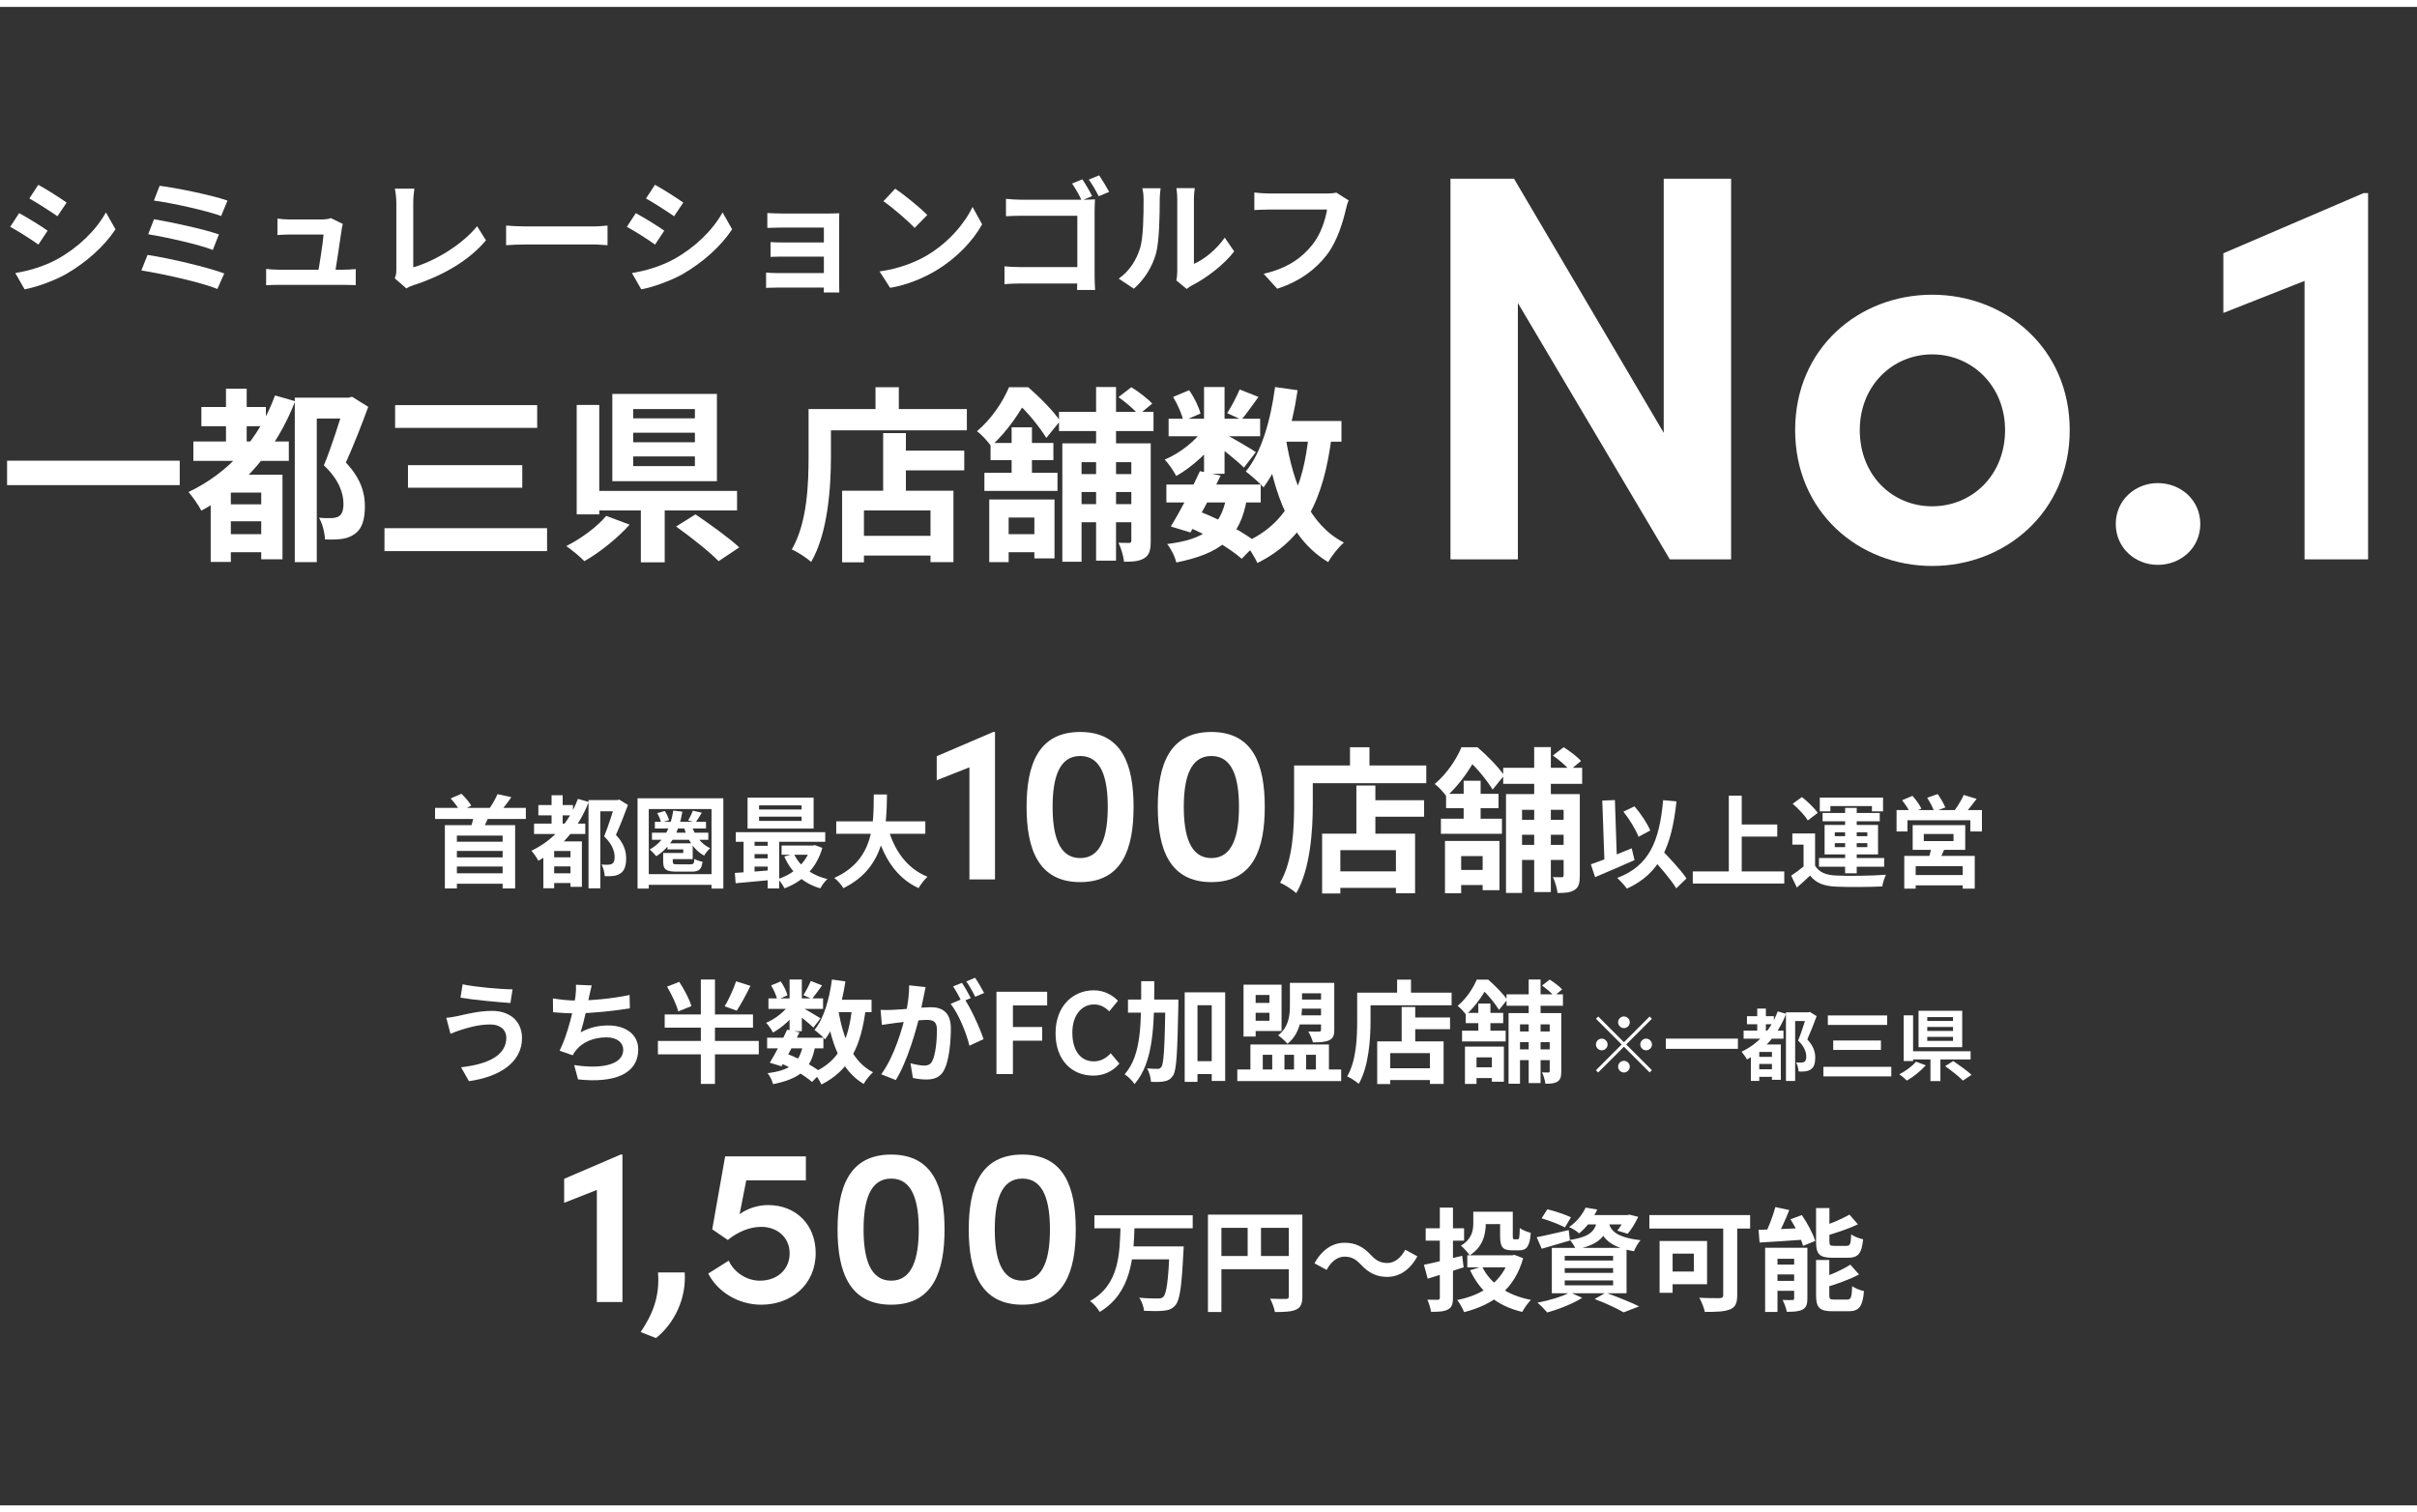
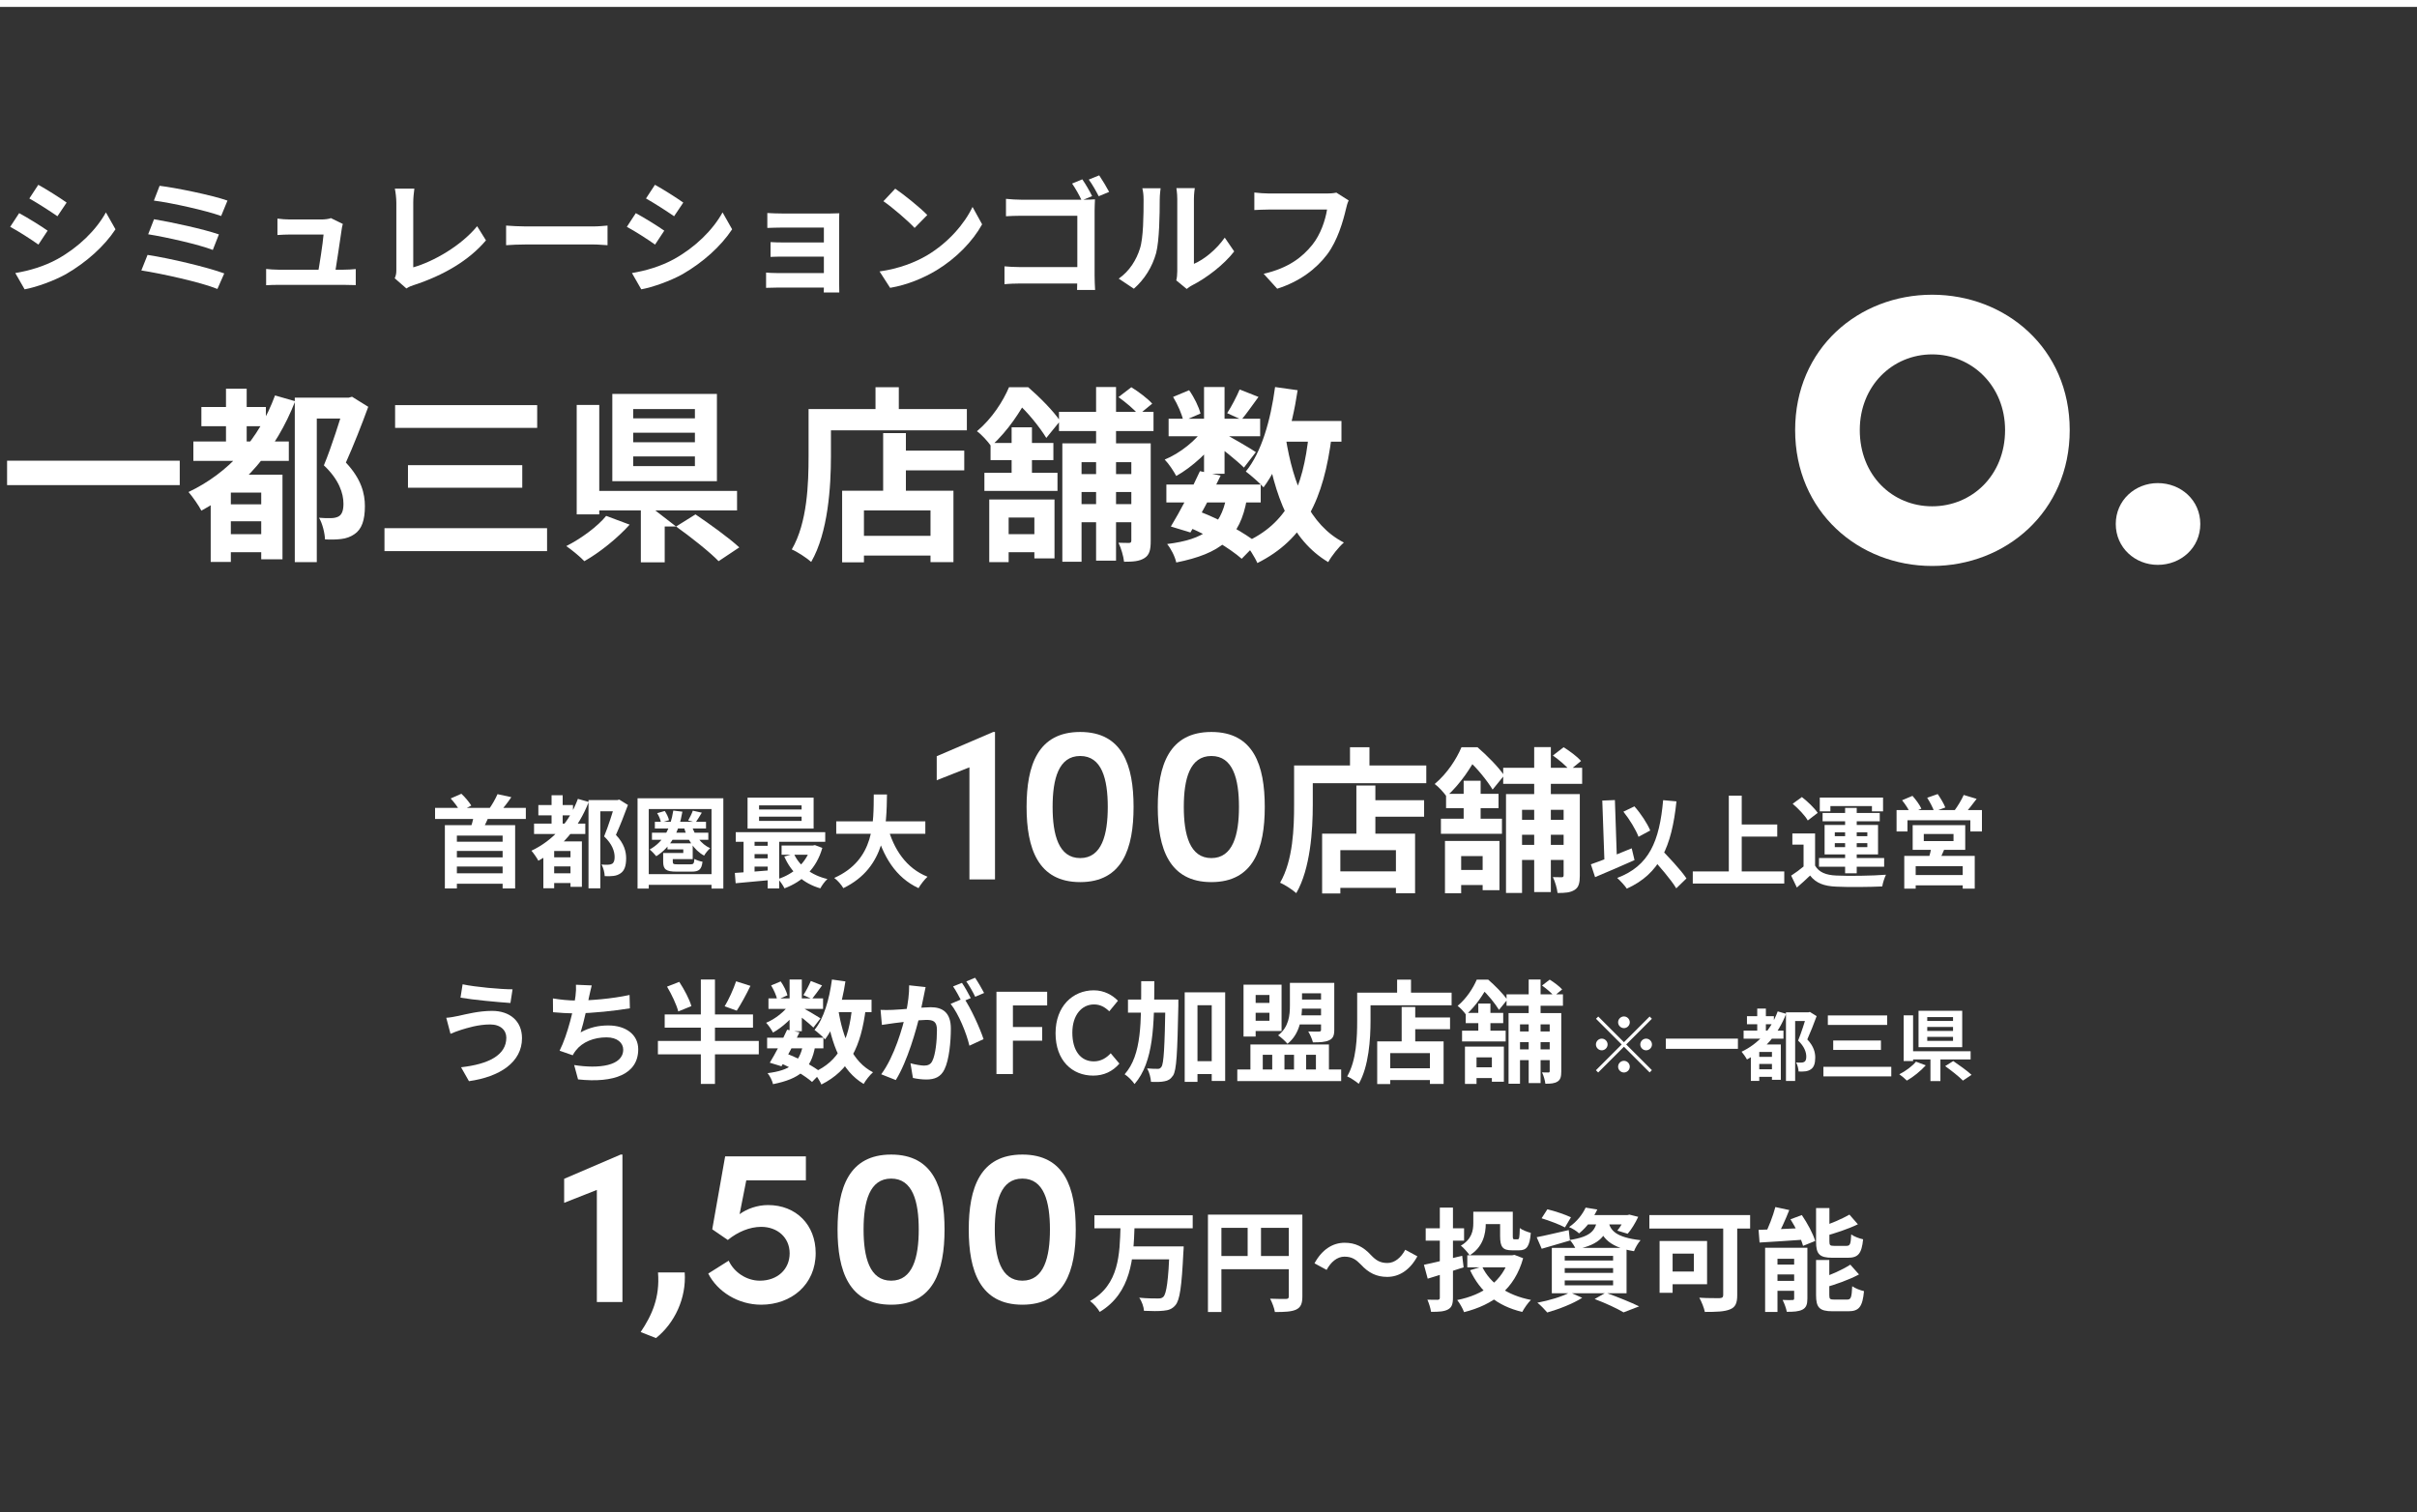
<svg xmlns="http://www.w3.org/2000/svg" width="350" height="219" viewBox="0 0 350 219" fill="none">
  <rect x="0" y="0" width="350" height="219" fill="#333333" stroke="none" />
  <path d="M168.9 70.171H182.562V72.763H168.9V70.171ZM169.224 60.64H182.481V63.178H169.224V60.64ZM173.76 68.227L176.757 68.875C175.434 71.656 173.679 74.95 172.383 77.11L169.548 76.246C170.817 74.167 172.599 70.792 173.76 68.227ZM177.594 71.98L180.564 72.223C179.592 77.893 176.757 80.161 170.331 81.457C170.142 80.566 169.548 79.432 169.008 78.784C174.381 78.109 176.73 76.408 177.594 71.98ZM179.511 56.401L182.238 57.481C181.347 58.696 180.483 59.938 179.781 60.775L177.702 59.83C178.323 58.885 179.079 57.427 179.511 56.401ZM174.354 56.05H177.324V68.605H174.354V56.05ZM169.872 57.481L172.194 56.509C172.923 57.535 173.598 58.912 173.841 59.884L171.357 60.964C171.168 60.019 170.547 58.588 169.872 57.481ZM174.435 61.909L176.541 63.178C175.191 65.311 172.599 67.66 170.331 68.929C169.953 68.227 169.251 67.147 168.657 66.553C170.844 65.662 173.274 63.745 174.435 61.909ZM177.054 62.692C178.026 63.151 181.104 64.96 181.86 65.473L180.132 67.714C179.133 66.715 176.73 64.798 175.542 63.961L177.054 62.692ZM184.344 60.964H194.253V63.961H184.344V60.964ZM184.641 56.05L187.908 56.509C187.071 62.098 185.451 67.282 182.967 70.576C182.454 69.982 181.131 68.821 180.402 68.281C182.67 65.527 183.993 60.883 184.641 56.05ZM189.528 62.8L192.849 63.097C191.688 72.331 188.907 78.109 182.076 81.538C181.752 80.755 180.807 79.27 180.213 78.568C186.369 75.868 188.718 70.792 189.528 62.8ZM186.18 63.367C187.26 70.198 189.636 76.03 194.604 78.568C193.848 79.216 192.822 80.512 192.336 81.403C186.909 78.163 184.56 71.899 183.237 63.826L186.18 63.367ZM171.924 76.273L173.652 74.059C176.838 75.274 180.213 77.164 182.049 78.622L179.808 80.917C178.08 79.405 174.948 77.515 171.924 76.273Z" fill="white" />
  <path d="M153.349 59.641H167.038V62.422H153.349V59.641ZM155.05 68.659H165.418V71.251H155.05V68.659ZM155.05 73.006H165.418V75.625H155.05V73.006ZM158.722 56.05H161.611V81.187H158.722V56.05ZM163.825 64.204H166.633V78.352C166.633 79.567 166.471 80.35 165.742 80.809C164.986 81.295 164.068 81.349 162.772 81.349C162.691 80.566 162.34 79.351 161.962 78.595C162.61 78.622 163.285 78.622 163.501 78.622C163.717 78.622 163.825 78.541 163.825 78.271V64.204ZM153.835 64.204H165.391V66.931H156.616V81.349H153.835V64.204ZM161.962 57.508L163.825 56.077C164.878 56.725 166.201 57.724 166.849 58.453L164.878 60.073C164.284 59.317 162.988 58.237 161.962 57.508ZM143.251 72.331H152.701V80.863H149.785V74.95H146.059V81.403H143.251V72.331ZM146.491 61.882H149.434V69.469H146.491V61.882ZM143.44 64.15H152.539V66.634H143.44V64.15ZM142.549 68.47H153.133V71.089H142.549V68.47ZM144.304 77.353H151.378V79.972H144.304V77.353ZM146.113 56.077H147.895V56.671H148.84V57.562C147.76 59.533 146.113 62.233 143.521 64.609C143.062 63.934 142.09 62.881 141.469 62.449C143.683 60.586 145.249 58.102 146.113 56.077ZM146.707 56.077H148.894C150.514 57.481 152.539 59.506 153.511 60.964L151.513 63.421C150.649 61.99 148.759 59.587 147.22 58.291H146.707V56.077Z" fill="white" />
  <path d="M129.426 65.257H139.632V68.119H129.426V65.257ZM123.648 77.596H136.338V80.458H123.648V77.596ZM127.887 62.719H131.181V72.736H127.887V62.719ZM121.947 71.062H138.066V81.403H134.745V73.924H125.106V81.43H121.947V71.062ZM126.78 56.077H130.155V60.991H126.78V56.077ZM118.68 59.236H140.01V62.314H118.68V59.236ZM117.087 59.236H120.327V66.067C120.327 70.441 119.922 77.137 117.465 81.376C116.871 80.836 115.44 79.891 114.657 79.567C116.925 75.679 117.087 69.982 117.087 66.067V59.236Z" fill="white" />
-   <path d="M91.692 62.665V64.042H100.629V62.665H91.692ZM91.692 66.094V67.498H100.629V66.094H91.692ZM91.692 59.236V60.586H100.629V59.236H91.692ZM88.668 57.049H103.815V69.685H88.668V57.049ZM97.902 76.246L100.71 74.491C102.708 75.841 105.57 77.893 107.055 79.27L104.058 81.268C102.762 79.918 99.981 77.731 97.902 76.246ZM92.799 72.304H96.255V81.43H92.799V72.304ZM85.401 71.089H106.731V73.924H85.401V71.089ZM83.511 58.642H86.778V74.491H83.511V58.642ZM87.777 74.707L91.179 75.976C89.397 77.947 86.859 79.999 84.618 81.268C83.943 80.566 82.755 79.594 81.999 79.081C84.159 78.001 86.589 76.192 87.777 74.707Z" fill="white" />
+   <path d="M91.692 62.665V64.042H100.629V62.665H91.692ZM91.692 66.094V67.498H100.629V66.094H91.692ZM91.692 59.236V60.586H100.629V59.236H91.692ZM88.668 57.049H103.815V69.685H88.668V57.049ZM97.902 76.246L100.71 74.491C102.708 75.841 105.57 77.893 107.055 79.27L104.058 81.268C102.762 79.918 99.981 77.731 97.902 76.246ZH96.255V81.43H92.799V72.304ZM85.401 71.089H106.731V73.924H85.401V71.089ZM83.511 58.642H86.778V74.491H83.511V58.642ZM87.777 74.707L91.179 75.976C89.397 77.947 86.859 79.999 84.618 81.268C83.943 80.566 82.755 79.594 81.999 79.081C84.159 78.001 86.589 76.192 87.777 74.707Z" fill="white" />
  <path d="M57.214 58.669H77.788V61.963H57.214V58.669ZM59.077 67.363H75.628V70.63H59.077V67.363ZM55.675 76.489H79.219V79.81H55.675V76.489Z" fill="white" />
  <path d="M29.161 58.939H38.503V61.72H29.161V58.939ZM32.401 77.353H39.178V79.972H32.401V77.353ZM32.401 73.033H39.259V75.49H32.401V73.033ZM28 63.934H41.824V66.742H28V63.934ZM32.725 56.293H35.722V65.797H32.725V56.293ZM39.826 57.265L42.742 58.102C39.988 65.176 35.263 70.657 29.161 73.951C28.81 73.249 27.865 71.899 27.298 71.251C33.103 68.497 37.477 63.637 39.826 57.265ZM33.427 68.74H39.124V71.332H33.427V81.376H30.511V70.603L32.266 68.74H33.427ZM37.828 68.74H40.906V80.998H37.828V68.74ZM42.688 57.589H50.626V60.613H45.874V81.403H42.688V57.589ZM49.87 57.589H50.491L50.977 57.454L53.326 58.912C52.381 61.504 51.166 64.582 50.086 66.985C52.354 69.388 52.84 71.521 52.84 73.303C52.84 75.328 52.381 76.651 51.328 77.353C50.788 77.731 50.14 77.974 49.411 78.055C48.763 78.136 47.899 78.163 47.062 78.109C47.035 77.245 46.711 75.841 46.198 74.977C46.9 75.031 47.44 75.058 47.926 75.031C48.331 75.031 48.736 74.95 49.033 74.788C49.546 74.491 49.735 73.87 49.735 72.952C49.735 71.467 49.114 69.469 46.9 67.39C48.007 64.744 49.276 60.64 49.87 58.696V57.589Z" fill="white" />
  <path d="M1.026 66.715H26.028V70.252H1.026V66.715Z" fill="white" />
  <path d="M195.3 29.03C195.12 29.372 194.994 29.894 194.904 30.272C194.49 32.036 193.698 34.826 192.186 36.842C190.566 38.984 188.172 40.784 184.95 41.81L182.988 39.65C186.57 38.822 188.586 37.256 190.044 35.438C191.25 33.926 191.916 31.892 192.168 30.344C191.07 30.344 185.13 30.344 183.78 30.344C182.952 30.344 182.106 30.398 181.638 30.416V27.878C182.178 27.95 183.186 28.022 183.78 28.022C185.13 28.022 191.106 28.022 192.114 28.022C192.456 28.022 193.032 28.004 193.518 27.896L195.3 29.03Z" fill="white" />
  <path d="M170.333 40.604C170.423 40.262 170.477 39.776 170.477 39.29C170.477 38.336 170.477 30.254 170.477 28.796C170.477 27.986 170.351 27.284 170.351 27.248H173.015C173.015 27.284 172.889 28.004 172.889 28.814C172.889 30.254 172.889 37.112 172.889 38.21C174.365 37.58 176.129 36.158 177.353 34.412L178.721 36.41C177.227 38.354 174.653 40.298 172.619 41.324C172.241 41.522 172.025 41.72 171.845 41.846L170.333 40.604ZM161.999 40.352C163.601 39.236 164.573 37.58 165.059 36.032C165.581 34.502 165.599 31.082 165.599 28.922C165.599 28.184 165.527 27.716 165.419 27.266H168.065C168.065 27.338 167.939 28.148 167.939 28.886C167.939 31.028 167.885 34.826 167.417 36.644C166.859 38.66 165.743 40.442 164.195 41.81L161.999 40.352Z" fill="white" />
  <path d="M156.725 25.97C157.193 26.636 157.823 27.734 158.147 28.4L156.635 29.03C156.293 28.256 155.717 27.266 155.249 26.582L156.725 25.97ZM159.173 25.394C159.623 26.06 160.271 27.14 160.613 27.788L159.101 28.418C158.723 27.68 158.165 26.672 157.661 26.006L159.173 25.394ZM145.673 28.796C146.357 28.868 147.293 28.922 147.905 28.922H156.977C157.499 28.922 158.255 28.886 158.561 28.868C158.543 29.3 158.507 30.002 158.507 30.542V39.866C158.507 40.478 158.543 41.432 158.579 41.99H155.969C155.987 41.45 156.005 40.802 156.005 40.136V31.244H147.923C147.149 31.244 146.195 31.28 145.673 31.316V28.796ZM145.457 38.57C146.069 38.624 146.897 38.678 147.707 38.678H157.427V41.054H147.779C147.077 41.054 146.051 41.09 145.457 41.162V38.57Z" fill="white" />
  <path d="M129.635 27.32C130.877 28.166 133.217 30.038 134.279 31.136L132.443 33.008C131.507 32 129.239 30.038 127.925 29.138L129.635 27.32ZM127.367 39.308C130.193 38.912 132.515 37.994 134.261 36.968C137.339 35.132 139.679 32.396 140.831 29.966L142.217 32.486C140.867 34.934 138.473 37.418 135.575 39.164C133.739 40.262 131.417 41.252 128.897 41.684L127.367 39.308Z" fill="white" />
  <path d="M111.114 30.848C111.582 30.884 112.68 30.92 113.346 30.92C114.822 30.92 118.674 30.92 120.168 30.92C120.582 30.92 121.248 30.902 121.536 30.884C121.518 31.136 121.518 31.73 121.518 32.108C121.518 32.828 121.518 39.704 121.518 41.126C121.518 41.414 121.536 42.044 121.536 42.35H119.286C119.304 42.062 119.304 41.378 119.304 41.018C119.304 39.182 119.304 33.548 119.304 32.954C118.602 32.954 114.804 32.954 113.346 32.954C112.68 32.954 111.564 32.99 111.114 33.008V30.848ZM111.582 35.06C112.05 35.096 112.878 35.114 113.562 35.114C114.444 35.114 119.862 35.114 120.348 35.114V37.166C119.844 37.166 114.444 37.166 113.562 37.166C112.878 37.166 112.014 37.166 111.582 37.202V35.06ZM110.934 39.47C111.222 39.506 111.834 39.542 112.482 39.542C113.598 39.542 119.592 39.542 120.366 39.542V41.648C119.376 41.648 113.598 41.648 112.482 41.648C111.96 41.648 111.222 41.684 110.934 41.684V39.47Z" fill="white" />
  <path d="M94.841 26.762C96.029 27.41 98.009 28.67 98.945 29.336L97.613 31.316C96.605 30.614 94.733 29.408 93.545 28.742L94.841 26.762ZM91.511 39.542C93.527 39.2 95.669 38.588 97.631 37.508C100.691 35.798 103.211 33.332 104.633 30.758L106.019 33.206C104.363 35.708 101.807 37.976 98.873 39.686C97.037 40.712 94.445 41.612 92.861 41.9L91.511 39.542ZM92.069 30.866C93.275 31.514 95.255 32.738 96.191 33.404L94.859 35.42C93.851 34.7 91.979 33.494 90.773 32.846L92.069 30.866Z" fill="white" />
  <path d="M73.287 32.666C73.953 32.72 75.249 32.792 76.185 32.792C78.309 32.792 84.249 32.792 85.851 32.792C86.697 32.792 87.489 32.702 87.975 32.666V35.51C87.543 35.492 86.625 35.402 85.869 35.402C84.231 35.402 78.309 35.402 76.185 35.402C75.177 35.402 73.971 35.456 73.287 35.51V32.666Z" fill="white" />
  <path d="M57.159 40.298C57.357 39.848 57.393 39.542 57.393 39.128C57.393 37.76 57.393 31.37 57.393 29.354C57.393 28.688 57.285 27.824 57.177 27.32H60.003C59.913 28.004 59.841 28.67 59.841 29.354C59.841 31.352 59.841 37.346 59.841 38.714C62.775 37.886 66.789 35.582 69.093 32.756L70.371 34.808C67.905 37.742 64.161 39.902 59.913 41.288C59.679 41.36 59.283 41.486 58.851 41.774L57.159 40.298Z" fill="white" />
  <path d="M49.644 32.432C49.572 32.666 49.5 32.99 49.482 33.188C49.302 34.448 48.69 38.534 48.474 39.83H45.99C46.224 38.642 46.764 35.168 46.854 33.962C45.99 33.962 42.498 33.962 41.976 33.962C41.418 33.962 40.698 33.998 40.176 34.034V31.658C40.662 31.73 41.49 31.784 41.958 31.784C42.876 31.784 45.72 31.784 46.584 31.784C46.944 31.784 47.682 31.712 47.916 31.586L49.644 32.432ZM38.538 38.948C39.006 39.002 39.69 39.056 40.302 39.056C41.382 39.056 48.87 39.056 49.752 39.056C50.202 39.056 51.048 39.02 51.516 38.966V41.288C51.138 41.27 50.256 41.252 49.788 41.252C48.852 41.252 41.22 41.252 40.302 41.252C39.672 41.252 39.204 41.27 38.538 41.306V38.948Z" fill="white" />
  <path d="M23.113 26.906C25.489 27.194 30.673 28.256 32.941 29.048L32.023 31.28C29.917 30.506 24.823 29.372 22.285 29.048L23.113 26.906ZM22.303 31.748C24.877 32.18 29.449 33.17 31.699 33.944L30.817 36.194C28.765 35.402 24.139 34.358 21.457 33.926L22.303 31.748ZM21.367 36.914C24.463 37.382 29.989 38.678 32.473 39.596L31.483 41.846C29.053 40.856 23.347 39.614 20.467 39.164L21.367 36.914Z" fill="white" />
  <path d="M5.545 26.762C6.733 27.41 8.713 28.67 9.649 29.336L8.317 31.316C7.309 30.614 5.437 29.408 4.249 28.742L5.545 26.762ZM2.215 39.542C4.231 39.2 6.373 38.588 8.335 37.508C11.395 35.798 13.915 33.332 15.337 30.758L16.723 33.206C15.067 35.708 12.511 37.976 9.577 39.686C7.741 40.712 5.149 41.612 3.565 41.9L2.215 39.542ZM2.773 30.866C3.979 31.514 5.959 32.738 6.895 33.404L5.563 35.42C4.555 34.7 2.683 33.494 1.477 32.846L2.773 30.866Z" fill="white" />
-   <path d="M321.957 36.68L342.277 27.96H342.917V81H333.717V40.68L321.957 45.32V36.68Z" fill="white" />
  <path d="M312.459 81.8C309.179 81.8 306.379 79.32 306.379 75.88C306.379 72.44 309.179 69.96 312.459 69.96C315.819 69.96 318.619 72.44 318.619 75.88C318.619 79.32 315.819 81.8 312.459 81.8Z" fill="white" />
  <path d="M279.79 81.96C269.15 81.96 259.95 74.12 259.95 62.28C259.95 50.44 269.15 42.68 279.79 42.68C290.43 42.68 299.71 50.44 299.71 62.28C299.71 74.12 290.43 81.96 279.79 81.96ZM279.79 73.32C285.55 73.32 290.35 68.84 290.35 62.28C290.35 55.88 285.55 51.32 279.79 51.32C274.03 51.32 269.31 55.88 269.31 62.28C269.31 68.84 274.03 73.32 279.79 73.32Z" fill="white" />
-   <path d="M240.92 62.68V25.88H250.68V81H241.8L219.8 43.88V81H210.04V25.88H219.24L240.92 62.68Z" fill="white" />
  <path d="M257.086 174.799L259.099 175.234C258.519 176.716 257.795 178.294 257.183 179.325L255.508 178.89C256.088 177.795 256.748 176.088 257.086 174.799ZM254.654 178.101C256.394 178.052 259.003 177.94 261.499 177.827L261.483 179.502C259.115 179.679 256.635 179.824 254.799 179.937L254.654 178.101ZM255.604 180.694H260.726V182.288H257.392V189.986H255.604V180.694ZM259.808 180.694H261.724V188.054C261.724 188.875 261.563 189.358 261.016 189.648C260.452 189.938 259.727 189.97 258.745 189.97C258.648 189.455 258.375 188.714 258.133 188.247C258.697 188.279 259.341 188.279 259.55 188.263C259.743 188.263 259.808 188.215 259.808 188.005V180.694ZM256.426 183.126H260.887V184.559H256.426V183.126ZM256.426 185.493H260.887V186.926H256.426V185.493ZM262.98 174.944H264.913V179.776C264.913 180.339 265.01 180.42 265.622 180.42C265.879 180.42 267.039 180.42 267.377 180.42C267.909 180.42 268.005 180.178 268.07 178.761C268.472 179.067 269.261 179.357 269.793 179.47C269.583 181.563 269.068 182.143 267.57 182.143C267.168 182.143 265.718 182.143 265.348 182.143C263.448 182.143 262.98 181.596 262.98 179.808V174.944ZM267.812 175.894L269.036 177.296C267.603 177.988 265.734 178.6 264.14 179.035C264.06 178.648 263.802 178.069 263.592 177.698C265.09 177.231 266.749 176.506 267.812 175.894ZM262.98 182.465H264.897V187.538C264.897 188.134 265.01 188.199 265.638 188.199C265.912 188.199 267.119 188.199 267.474 188.199C268.037 188.199 268.134 187.909 268.215 186.266C268.617 186.556 269.39 186.862 269.922 186.975C269.712 189.245 269.197 189.89 267.651 189.89C267.248 189.89 265.751 189.89 265.364 189.89C263.464 189.89 262.98 189.342 262.98 187.554V182.465ZM267.941 183.142L269.197 184.559C267.731 185.348 265.783 186.024 264.124 186.491C264.027 186.121 263.754 185.509 263.56 185.139C265.122 184.639 266.846 183.85 267.941 183.142ZM259.276 176.571L260.919 175.959C261.708 177.118 262.546 178.648 262.852 179.711L261.096 180.42C260.822 179.389 260.049 177.779 259.276 176.571Z" fill="white" />
  <path d="M249.533 176.49H251.563V187.571C251.563 188.73 251.289 189.31 250.516 189.616C249.711 189.954 248.535 189.986 246.876 189.986C246.763 189.407 246.377 188.456 246.071 187.925C247.23 188.005 248.632 187.989 249.018 187.989C249.405 187.973 249.533 187.86 249.533 187.522V176.49ZM240.321 179.711H242.206V187.216H240.321V179.711ZM241.127 179.711H247.198V185.976H241.127V184.14H245.282V181.547H241.127V179.711ZM238.84 175.959H253.431V177.908H238.84V175.959Z" fill="white" />
  <path d="M223.234 176.426L224.071 175.122C225.15 175.379 226.68 175.895 227.486 176.281L226.616 177.747C225.875 177.344 224.345 176.764 223.234 176.426ZM222.525 179.164C223.717 178.939 225.456 178.52 227.164 178.133L227.341 179.647C225.94 180.066 224.458 180.501 223.25 180.839L222.525 179.164ZM229.66 175.959H235.844V177.312H228.581L229.66 175.959ZM235.393 175.959H235.667L235.957 175.895L237.229 176.217C236.81 177.103 236.231 178.069 235.699 178.665L234.201 178.214C234.636 177.698 235.119 176.861 235.393 176.169V175.959ZM231.303 176.523H233.042C232.72 178.826 231.818 180.211 228.21 180.936C228.049 180.549 227.647 179.905 227.325 179.567C230.433 179.083 231.061 178.149 231.303 176.523ZM232.929 176.942C233.203 178.133 233.912 179.18 237.567 179.599C237.213 179.985 236.794 180.71 236.617 181.193C232.591 180.549 231.802 178.794 231.383 177.086L232.929 176.942ZM229.612 174.88L231.303 175.154C230.674 176.442 229.885 177.618 228.661 178.616C228.323 178.278 227.663 177.876 227.212 177.698C228.388 176.893 229.177 175.814 229.612 174.88ZM226.584 183.641V184.334H233.589V183.641H226.584ZM226.584 185.429V186.137H233.589V185.429H226.584ZM226.584 181.87V182.546H233.589V181.87H226.584ZM224.716 180.71H235.538V187.281H224.716V180.71ZM230.916 188.118L232.526 187.2C234.218 187.812 236.215 188.618 237.358 189.181L235.103 190.051C234.201 189.503 232.543 188.73 230.916 188.118ZM227.341 187.152L229.112 187.941C227.792 188.795 225.698 189.6 224.055 190.067C223.717 189.68 223.057 188.972 222.622 188.65C224.329 188.328 226.246 187.764 227.341 187.152Z" fill="white" />
  <path d="M213.346 175.476H215.15V177.167C215.15 178.729 214.731 180.613 212.814 181.789C212.589 181.419 211.896 180.646 211.542 180.388C213.136 179.454 213.346 178.198 213.346 177.119V175.476ZM214.248 175.476H218.145V177.264H214.248V175.476ZM217.227 175.476H219.063V178.987C219.063 179.422 219.111 179.47 219.305 179.47C219.385 179.47 219.675 179.47 219.772 179.47C219.997 179.47 220.045 179.245 220.078 177.843C220.432 178.133 221.189 178.407 221.672 178.536C221.511 180.517 221.076 181.064 219.981 181.064C219.691 181.064 219.208 181.064 218.95 181.064C217.614 181.064 217.227 180.597 217.227 179.003V175.476ZM212.476 181.789H219.176V183.528H212.476V181.789ZM218.58 181.789H218.95L219.305 181.725L220.561 182.208C219.321 186.701 216.196 188.956 212.009 190.019C211.816 189.503 211.365 188.682 211.011 188.263C214.779 187.522 217.63 185.509 218.58 182.079V181.789ZM214.618 183.416C215.794 185.864 218.242 187.571 221.688 188.247C221.269 188.65 220.706 189.471 220.432 189.986C216.76 189.117 214.344 187.055 212.879 183.947L214.618 183.416ZM206.195 183.158C207.564 182.884 209.69 182.353 211.735 181.854L211.945 183.528C210.141 184.108 208.257 184.72 206.743 185.171L206.195 183.158ZM206.453 177.876H212.009V179.663H206.453V177.876ZM208.498 174.88H210.399V187.925C210.399 188.859 210.222 189.342 209.674 189.632C209.143 189.922 208.369 189.986 207.226 189.97C207.162 189.487 206.92 188.698 206.695 188.215C207.307 188.231 207.983 188.231 208.192 188.231C208.402 188.215 208.498 188.151 208.498 187.925V174.88Z" fill="white" />
  <path d="M197.064 183.126C196.372 182.417 195.792 181.982 194.681 181.982C193.634 181.982 192.716 182.755 192.104 183.899L190.349 182.949C191.428 180.952 192.99 179.969 194.713 179.969C196.259 179.969 197.419 180.549 198.53 181.757C199.222 182.482 199.818 182.9 200.913 182.9C201.96 182.9 202.878 182.127 203.49 180.984L205.246 181.934C204.167 183.931 202.604 184.913 200.881 184.913C199.335 184.913 198.176 184.334 197.064 183.126Z" fill="white" />
  <path d="M174.92 175.895H187.562V177.811H176.869V190.002H174.92V175.895ZM186.628 175.895H188.593V187.732C188.593 188.778 188.367 189.326 187.691 189.648C187.031 189.954 186.064 190.002 184.615 190.002C184.535 189.455 184.196 188.569 183.923 188.07C184.857 188.118 185.903 188.102 186.226 188.102C186.532 188.102 186.628 188.005 186.628 187.715V175.895ZM175.983 181.886H187.578V183.802H175.983V181.886ZM180.669 176.941H182.602V182.836H180.669V176.941Z" fill="white" />
  <path d="M158.477 175.991H172.713V177.875H158.477V175.991ZM163.63 180.501H170.072V182.369H163.63V180.501ZM169.38 180.501H171.409C171.409 180.501 171.393 181.113 171.361 181.354C171.119 186.331 170.845 188.295 170.201 189.02C169.734 189.568 169.219 189.745 168.494 189.809C167.834 189.89 166.722 189.874 165.659 189.825C165.627 189.278 165.353 188.456 164.967 187.925C166.094 188.038 167.206 188.038 167.673 188.038C168.027 188.038 168.236 188.005 168.446 187.812C168.929 187.377 169.186 185.348 169.38 180.823V180.501ZM162.261 177.586H164.291C164.146 182.159 163.84 187.216 159.25 189.986C158.944 189.455 158.364 188.795 157.849 188.408C162.1 186.041 162.133 181.563 162.261 177.586Z" fill="white" />
  <path d="M148.046 188.94C141.926 188.94 140.283 184.044 140.283 178.053C140.283 172.029 141.926 167.198 148.046 167.198C154.166 167.198 155.776 172.029 155.776 178.053C155.776 184.044 154.166 188.94 148.046 188.94ZM148.046 185.461C151.17 185.461 152.04 182.079 152.04 178.053C152.04 173.994 151.17 170.677 148.046 170.677C144.921 170.677 144.052 173.994 144.052 178.053C144.052 182.079 144.921 185.461 148.046 185.461Z" fill="white" />
  <path d="M129.047 188.94C122.927 188.94 121.284 184.044 121.284 178.053C121.284 172.029 122.927 167.198 129.047 167.198C135.167 167.198 136.777 172.029 136.777 178.053C136.777 184.044 135.167 188.94 129.047 188.94ZM129.047 185.461C132.171 185.461 133.041 182.079 133.041 178.053C133.041 173.994 132.171 170.677 129.047 170.677C125.922 170.677 125.053 173.994 125.053 178.053C125.053 182.079 125.922 185.461 129.047 185.461Z" fill="white" />
  <path d="M111.223 174.51C115.281 174.51 118.116 177.376 118.116 181.467C118.116 186.041 114.573 188.94 110.224 188.94C106.875 188.94 103.879 187.039 102.559 184.43L105.522 182.562C106.263 184.205 108.066 185.461 110.031 185.461C112.576 185.461 114.347 183.818 114.347 181.499C114.347 179.212 112.576 177.666 110.224 177.666C108.55 177.666 106.81 178.407 105.393 179.567L103.138 178.021L105.007 167.456H116.699V170.934H108.066L107.1 175.83C108.163 175.057 109.645 174.51 111.223 174.51Z" fill="white" />
  <path d="M94.995 193.771L92.772 192.901C94.415 190.453 95.575 187.877 95.285 184.269H99.15C99.408 187.973 97.701 191.613 94.995 193.771Z" fill="white" />
  <path d="M81.694 170.709L89.876 167.198H90.133V188.553H86.429V172.319L81.694 174.187V170.709Z" fill="white" />
  <path d="M279.081 148.718V149.293H282.813V148.718H279.081ZM279.081 150.15V150.736H282.813V150.15H279.081ZM279.081 147.286V147.85H282.813V147.286H279.081ZM277.819 146.373H284.143V151.649H277.819V146.373ZM281.674 154.389L282.847 153.656C283.681 154.22 284.876 155.076 285.496 155.651L284.245 156.486C283.703 155.922 282.542 155.009 281.674 154.389ZM279.544 152.743H280.987V156.553H279.544V152.743ZM276.455 152.235H285.361V153.419H276.455V152.235ZM275.665 147.038H277.03V153.656H275.665V147.038ZM277.447 153.746L278.867 154.276C278.123 155.099 277.063 155.956 276.128 156.486C275.846 156.192 275.35 155.787 275.034 155.572C275.936 155.121 276.951 154.366 277.447 153.746Z" fill="white" />
  <path d="M264.686 147.05H273.276V148.425H264.686V147.05ZM265.463 150.68H272.374V152.044H265.463V150.68ZM264.043 154.49H273.873V155.877H264.043V154.49Z" fill="white" />
  <path d="M252.973 147.162H256.874V148.324H252.973V147.162ZM254.326 154.851H257.156V155.944H254.326V154.851ZM254.326 153.047H257.189V154.073H254.326V153.047ZM252.488 149.248H258.26V150.42H252.488V149.248ZM254.461 146.058H255.713V150.026H254.461V146.058ZM257.426 146.463L258.644 146.813C257.494 149.767 255.521 152.055 252.973 153.43C252.827 153.137 252.432 152.574 252.195 152.303C254.619 151.153 256.445 149.124 257.426 146.463ZM254.754 151.255H257.133V152.337H254.754V156.531H253.537V152.033L254.27 151.255H254.754ZM256.592 151.255H257.877V156.373H256.592V151.255ZM258.621 146.599H261.936V147.861H259.951V156.542H258.621V146.599ZM261.62 146.599H261.879L262.082 146.542L263.063 147.151C262.668 148.233 262.161 149.519 261.71 150.522C262.657 151.525 262.86 152.416 262.86 153.16C262.86 154.005 262.668 154.558 262.229 154.851C262.003 155.009 261.733 155.11 261.428 155.144C261.158 155.178 260.797 155.189 260.447 155.167C260.436 154.806 260.301 154.22 260.087 153.859C260.38 153.881 260.605 153.893 260.808 153.881C260.977 153.881 261.146 153.848 261.27 153.78C261.485 153.656 261.563 153.397 261.563 153.013C261.563 152.393 261.304 151.559 260.38 150.691C260.842 149.586 261.372 147.873 261.62 147.061V146.599Z" fill="white" />
  <path d="M241.226 150.409H251.665V151.886H241.226V150.409Z" fill="white" />
  <path d="M235.16 148.887C234.698 148.887 234.314 148.504 234.314 148.042C234.314 147.58 234.698 147.196 235.16 147.196C235.622 147.196 236.005 147.58 236.005 148.042C236.005 148.504 235.622 148.887 235.16 148.887ZM235.16 150.928L238.88 147.208L239.207 147.534L235.487 151.255L239.207 154.975L238.88 155.302L235.16 151.582L231.428 155.313L231.102 154.986L234.833 151.255L231.113 147.534L231.44 147.208L235.16 150.928ZM232.793 151.255C232.793 151.717 232.409 152.1 231.947 152.1C231.485 152.1 231.102 151.717 231.102 151.255C231.102 150.792 231.485 150.409 231.947 150.409C232.409 150.409 232.793 150.792 232.793 151.255ZM237.527 151.255C237.527 150.792 237.911 150.409 238.373 150.409C238.835 150.409 239.218 150.792 239.218 151.255C239.218 151.717 238.835 152.1 238.373 152.1C237.911 152.1 237.527 151.717 237.527 151.255ZM235.16 153.622C235.622 153.622 236.005 154.005 236.005 154.468C236.005 154.93 235.622 155.313 235.16 155.313C234.698 155.313 234.314 154.93 234.314 154.468C234.314 154.005 234.698 153.622 235.16 153.622Z" fill="white" />
  <path d="M218.16 143.992H226.326V145.65H218.16V143.992ZM219.175 149.371H225.359V150.917H219.175V149.371ZM219.175 151.963H225.359V153.526H219.175V151.963ZM221.365 141.85H223.088V156.843H221.365V141.85ZM224.409 146.713H226.084V155.152C226.084 155.877 225.987 156.344 225.552 156.618C225.102 156.908 224.554 156.94 223.781 156.94C223.733 156.473 223.523 155.748 223.298 155.297C223.684 155.313 224.087 155.313 224.216 155.313C224.345 155.313 224.409 155.265 224.409 155.104V146.713ZM218.45 146.713H225.343V148.34H220.109V156.94H218.45V146.713ZM223.298 142.719L224.409 141.866C225.037 142.252 225.826 142.848 226.213 143.283L225.037 144.249C224.683 143.798 223.91 143.154 223.298 142.719ZM212.137 151.561H217.774V156.65H216.035V153.123H213.812V156.972H212.137V151.561ZM214.07 145.328H215.825V149.854H214.07V145.328ZM212.25 146.681H217.677V148.163H212.25V146.681ZM211.718 149.258H218.032V150.82H211.718V149.258ZM212.765 154.556H216.985V156.118H212.765V154.556ZM213.844 141.866H214.907V142.22H215.471V142.751C214.827 143.927 213.844 145.538 212.298 146.955C212.024 146.552 211.445 145.924 211.074 145.666C212.395 144.555 213.329 143.074 213.844 141.866ZM214.199 141.866H215.503C216.469 142.703 217.677 143.911 218.257 144.781L217.065 146.246C216.55 145.393 215.423 143.959 214.505 143.186H214.199V141.866Z" fill="white" />
  <path d="M203.89 147.341H209.978V149.048H203.89V147.341ZM200.444 154.701H208.013V156.408H200.444V154.701ZM202.972 145.828H204.937V151.802H202.972V145.828ZM199.429 150.804H209.044V156.972H207.063V152.511H201.314V156.988H199.429V150.804ZM202.312 141.866H204.325V144.797H202.312V141.866ZM197.481 143.75H210.204V145.586H197.481V143.75ZM196.53 143.75H198.463V147.825C198.463 150.433 198.221 154.427 196.756 156.956C196.402 156.634 195.548 156.07 195.081 155.877C196.434 153.558 196.53 150.16 196.53 147.825V143.75Z" fill="white" />
  <path d="M187.673 142.333H192.038V143.847H187.673V142.333ZM187.689 144.748H192.054V146.069H187.689V144.748ZM187.544 147.035H192.054V148.356H187.544V147.035ZM186.788 142.333H188.543V145.634C188.543 147.438 188.221 149.757 186.433 151.158C186.176 150.82 185.467 150.176 185.08 149.934C186.643 148.726 186.788 147.019 186.788 145.602V142.333ZM191.297 142.333H193.213V149.129C193.213 149.95 193.036 150.385 192.473 150.643C191.909 150.917 191.136 150.949 190.121 150.949C190.008 150.466 189.686 149.773 189.445 149.371C190.073 149.403 190.798 149.387 191.007 149.387C191.232 149.371 191.297 149.322 191.297 149.113V142.333ZM180.925 145.232H184.42V146.665H180.925V145.232ZM180.072 142.59H181.827V150.111H180.072V142.59ZM180.925 142.59H185.58V149.306H180.925V147.825H183.824V144.088H180.925V142.59ZM179.17 154.878H194.212V156.553H179.17V154.878ZM181.07 151.255H192.44V155.732H190.556V152.753H189.139V155.732H187.383V152.753H185.998V155.732H184.227V152.753H182.858V155.732H181.07V151.255Z" fill="white" />
  <path d="M172.407 153.671H176.546V155.539H172.407V153.671ZM163.34 144.749H169.25V146.649H163.34V144.749ZM171.553 143.702H177.415V156.537H175.467V145.57H173.405V156.666H171.553V143.702ZM168.767 144.749H170.635C170.635 144.749 170.635 145.393 170.635 145.634C170.49 152.527 170.377 155.007 169.862 155.764C169.492 156.296 169.153 156.489 168.622 156.586C168.139 156.698 167.414 156.698 166.673 156.666C166.641 156.103 166.432 155.265 166.11 154.718C166.754 154.782 167.334 154.782 167.64 154.782C167.881 154.798 168.026 154.718 168.187 154.492C168.525 154.009 168.654 151.69 168.767 145.183V144.749ZM165.256 142.091H167.156C167.14 148.437 167.076 153.783 164.29 156.988C163.984 156.521 163.34 155.877 162.856 155.571C165.369 152.737 165.24 147.986 165.256 142.091Z" fill="white" />
  <path d="M158.295 155.764C155.283 155.764 152.852 153.606 152.852 149.628C152.852 145.699 155.364 143.412 158.392 143.412C159.905 143.412 161.113 144.12 161.886 144.925L160.63 146.455C160.018 145.86 159.342 145.457 158.424 145.457C156.636 145.457 155.283 147.003 155.283 149.548C155.283 152.157 156.491 153.703 158.392 153.703C159.406 153.703 160.211 153.219 160.84 152.527L162.096 154.025C161.113 155.168 159.841 155.764 158.295 155.764Z" fill="white" />
  <path d="M144.294 155.538V143.621H151.638V145.602H146.677V148.726H150.913V150.707H146.677V155.538H144.294Z" fill="white" />
  <path d="M134.034 142.945C133.938 143.363 133.841 143.879 133.76 144.281C133.599 145.006 133.406 146.005 133.229 146.826C132.697 149.097 131.409 153.687 129.718 156.408L127.608 155.571C129.525 152.994 130.733 148.742 131.184 146.713C131.49 145.264 131.667 143.895 131.651 142.687L134.034 142.945ZM139.59 144.555C140.573 145.956 141.926 148.952 142.425 150.482L140.379 151.432C139.961 149.644 138.817 146.81 137.658 145.376L139.59 144.555ZM127.512 146.246C128.091 146.278 128.639 146.262 129.235 146.246C130.523 146.214 133.583 145.86 134.775 145.86C136.482 145.86 137.69 146.617 137.69 148.952C137.69 150.852 137.448 153.461 136.772 154.846C136.241 155.973 135.339 156.328 134.131 156.328C133.503 156.328 132.746 156.231 132.198 156.102L131.844 153.976C132.472 154.154 133.39 154.315 133.809 154.315C134.356 154.315 134.775 154.154 135.017 153.622C135.468 152.72 135.677 150.755 135.677 149.177C135.677 147.889 135.129 147.696 134.115 147.696C133.165 147.696 130.378 148.05 129.493 148.163C129.026 148.227 128.188 148.34 127.705 148.42L127.512 146.246ZM139.3 142.333C139.703 142.912 140.267 143.943 140.573 144.539L139.284 145.087C138.946 144.426 138.447 143.476 138.012 142.848L139.3 142.333ZM141.201 141.592C141.62 142.204 142.215 143.234 142.505 143.798L141.217 144.346C140.895 143.669 140.363 142.735 139.929 142.123L141.201 141.592Z" fill="white" />
  <path d="M111.085 150.272H119.234V151.819H111.085V150.272ZM111.279 144.587H119.186V146.101H111.279V144.587ZM113.984 149.113L115.772 149.499C114.983 151.158 113.936 153.123 113.163 154.411L111.472 153.896C112.229 152.656 113.292 150.643 113.984 149.113ZM116.271 151.351L118.043 151.496C117.463 154.878 115.772 156.231 111.939 157.004C111.826 156.473 111.472 155.796 111.15 155.41C114.355 155.007 115.756 153.993 116.271 151.351ZM117.415 142.059L119.041 142.703C118.51 143.428 117.994 144.169 117.576 144.668L116.336 144.104C116.706 143.541 117.157 142.671 117.415 142.059ZM114.339 141.85H116.11V149.338H114.339V141.85ZM111.665 142.703L113.05 142.123C113.485 142.735 113.888 143.557 114.033 144.136L112.551 144.781C112.438 144.217 112.068 143.363 111.665 142.703ZM114.387 145.344L115.643 146.101C114.838 147.374 113.292 148.775 111.939 149.532C111.713 149.113 111.295 148.469 110.94 148.114C112.245 147.583 113.694 146.439 114.387 145.344ZM115.949 145.811C116.529 146.085 118.365 147.164 118.816 147.47L117.785 148.807C117.189 148.211 115.756 147.068 115.047 146.568L115.949 145.811ZM120.297 144.781H126.208V146.568H120.297V144.781ZM120.474 141.85L122.423 142.123C121.924 145.457 120.958 148.549 119.476 150.514C119.17 150.16 118.381 149.467 117.946 149.145C119.299 147.502 120.088 144.732 120.474 141.85ZM123.389 145.876L125.37 146.053C124.678 151.561 123.019 155.007 118.945 157.053C118.751 156.586 118.188 155.7 117.833 155.281C121.505 153.671 122.906 150.643 123.389 145.876ZM121.392 146.214C122.037 150.289 123.454 153.767 126.417 155.281C125.966 155.668 125.354 156.441 125.064 156.972C121.827 155.039 120.426 151.303 119.637 146.488L121.392 146.214ZM112.889 153.912L113.92 152.592C115.82 153.316 117.833 154.444 118.928 155.313L117.592 156.682C116.561 155.78 114.693 154.653 112.889 153.912Z" fill="white" />
  <path d="M96.591 142.88L98.363 142.188C99.071 143.267 99.844 144.716 100.118 145.699L98.218 146.472C97.976 145.522 97.267 144.008 96.591 142.88ZM106.592 142.107L108.67 142.768C108.042 144.072 107.285 145.441 106.689 146.359L104.933 145.731C105.513 144.781 106.206 143.267 106.592 142.107ZM96.253 146.907H109.04V148.823H96.253V146.907ZM95.27 150.739H109.878V152.688H95.27V150.739ZM101.487 141.85H103.532V156.972H101.487V141.85Z" fill="white" />
  <path d="M85.688 142.703C85.527 143.283 85.43 143.83 85.302 144.346C85.044 145.634 84.561 148.002 84.078 149.499C85.382 148.791 86.638 148.501 88.088 148.501C90.68 148.501 92.42 149.87 92.42 151.947C92.42 155.555 88.925 156.875 83.707 156.312L83.143 154.234C86.686 154.798 90.246 154.379 90.246 151.996C90.246 151.045 89.408 150.224 87.83 150.224C85.978 150.224 84.335 150.9 83.385 152.124C83.208 152.35 83.079 152.543 82.934 152.817L81.034 152.157C82.225 149.805 83.127 145.892 83.337 144.233C83.417 143.557 83.433 143.138 83.401 142.606L85.688 142.703ZM80.067 144.587C81.114 144.764 82.403 144.893 83.401 144.893C85.463 144.893 88.522 144.652 91.164 144.088L91.212 146.021C89.167 146.359 85.752 146.745 83.417 146.745C82.193 146.745 81.034 146.681 80.084 146.584L80.067 144.587Z" fill="white" />
  <path d="M73.32 150.272C73.32 149.209 72.498 148.356 70.984 148.356C69.213 148.356 67.602 148.887 66.797 149.129C66.33 149.274 65.686 149.515 65.235 149.709L64.623 147.39C65.171 147.357 65.847 147.229 66.379 147.116C67.554 146.858 69.358 146.391 71.258 146.391C73.803 146.391 75.59 147.84 75.59 150.353C75.59 153.815 72.386 155.941 67.908 156.569L66.765 154.556C70.759 154.105 73.32 152.801 73.32 150.272ZM66.99 142.542C68.875 142.945 72.531 143.267 74.222 143.267L73.915 145.248C72.031 145.119 68.537 144.797 66.684 144.475L66.99 142.542Z" fill="white" />
  <path d="M278.579 120.775V121.804H282.884V120.775H278.579ZM276.97 119.499H284.58V123.065H276.97V119.499ZM279.695 122.529L281.681 122.644C281.391 123.427 281.029 124.166 280.768 124.688L279.246 124.471C279.434 123.891 279.623 123.108 279.695 122.529ZM275.753 123.949H285.957V128.689H284.217V125.442H277.405V128.689H275.753V123.949ZM276.68 126.717H284.957V128.21H276.68V126.717ZM274.637 117.311H287V120.412H285.319V118.789H276.217V120.412H274.637V117.311ZM284.362 115.122L286.232 115.687C285.609 116.513 284.957 117.354 284.435 117.905L283.029 117.369C283.493 116.745 284.058 115.818 284.362 115.122ZM275.434 115.89L276.941 115.252C277.434 115.803 277.999 116.571 278.231 117.108L276.637 117.803C276.434 117.282 275.912 116.47 275.434 115.89ZM279.072 115.528L280.594 114.991C281 115.571 281.493 116.397 281.695 116.934L280.087 117.528C279.913 116.992 279.463 116.137 279.072 115.528Z" fill="white" />
  <path d="M262.838 120.702V126.036H261.171V122.311H259.548V120.702H262.838ZM262.838 125.355C263.389 126.312 264.418 126.732 265.911 126.79C267.65 126.877 271.085 126.833 273.1 126.674C272.912 127.065 272.636 127.862 272.564 128.37C270.752 128.457 267.665 128.486 265.896 128.399C264.157 128.326 262.983 127.906 262.113 126.79C261.534 127.355 260.925 127.906 260.2 128.529L259.374 126.804C259.983 126.413 260.693 125.891 261.331 125.355H262.838ZM259.591 116.397L260.925 115.426C261.751 116.064 262.766 117.035 263.215 117.716L261.78 118.818C261.389 118.108 260.418 117.108 259.591 116.397ZM267.186 116.992H268.868V126.471H267.186V116.992ZM265.694 122.094V122.673H270.404V122.094H265.694ZM265.694 120.528V121.094H270.404V120.528H265.694ZM264.215 119.47H271.955V123.732H264.215V119.47ZM263.519 115.499H272.68V117.499H271.071V116.731H265.056V117.499H263.519V115.499ZM263.925 117.731H272.202V118.934H263.925V117.731ZM263.403 124.253H272.839V125.514H263.403V124.253Z" fill="white" />
  <path d="M251.331 119.398H257.36V121.152H251.331V119.398ZM245.127 126.196H258.375V127.949H245.127V126.196ZM250.345 115.223H252.215V127.167H250.345V115.223Z" fill="white" />
  <path d="M235.082 117.542L236.676 116.774C237.618 117.832 238.546 119.253 238.966 120.267L237.27 121.181C236.894 120.166 235.966 118.644 235.082 117.542ZM230.371 125.166C231.864 124.659 234.169 123.732 236.285 122.847L236.691 124.558C234.763 125.427 232.618 126.326 230.98 127.022L230.371 125.166ZM238.865 123.862L240.213 122.644C241.532 124.021 243.387 125.949 244.213 127.21L242.735 128.645C241.967 127.355 240.198 125.34 238.865 123.862ZM240.836 115.876L242.764 116.05C242.083 122.615 240.329 126.543 235.575 128.689C235.328 128.297 234.603 127.515 234.183 127.138C238.807 125.398 240.3 121.862 240.836 115.876ZM232.023 115.934L233.85 115.861L234.169 125.282L232.357 125.355L232.023 115.934Z" fill="white" />
  <path d="M217.675 111.189H229.107V113.511H217.675V111.189ZM219.096 118.72H227.754V120.884H219.096V118.72ZM219.096 122.35H227.754V124.537H219.096V122.35ZM222.162 108.19H224.575V129.181H222.162V108.19ZM226.424 114.999H228.768V126.814C228.768 127.828 228.633 128.482 228.024 128.866C227.393 129.271 226.627 129.317 225.544 129.317C225.477 128.663 225.184 127.648 224.868 127.017C225.409 127.039 225.973 127.039 226.153 127.039C226.333 127.039 226.424 126.972 226.424 126.746V114.999ZM218.081 114.999H227.731V117.277H220.404V129.317H218.081V114.999ZM224.868 109.408L226.424 108.213C227.303 108.754 228.408 109.588 228.949 110.197L227.303 111.55C226.807 110.918 225.725 110.016 224.868 109.408ZM209.243 121.786H217.134V128.911H214.699V123.973H211.588V129.362H209.243V121.786ZM211.949 113.06H214.406V119.396H211.949V113.06ZM209.401 114.954H216.999V117.029H209.401V114.954ZM208.657 118.562H217.495V120.749H208.657V118.562ZM210.122 125.98H216.03V128.167H210.122V125.98ZM211.633 108.213H213.121V108.709H213.91V109.453C213.008 111.099 211.633 113.353 209.468 115.338C209.085 114.774 208.273 113.895 207.755 113.534C209.604 111.978 210.911 109.904 211.633 108.213ZM212.129 108.213H213.955C215.308 109.385 216.999 111.076 217.811 112.294L216.142 114.345C215.421 113.15 213.843 111.144 212.557 110.062H212.129V108.213Z" fill="white" />
  <path d="M197.699 115.879H206.222V118.269H197.699V115.879ZM192.874 126.183H203.471V128.573H192.874V126.183ZM196.414 113.759H199.165V122.124H196.414V113.759ZM191.454 120.726H204.914V129.362H202.141V123.116H194.092V129.384H191.454V120.726ZM195.49 108.213H198.308V112.316H195.49V108.213ZM188.726 110.851H206.538V113.421H188.726V110.851ZM187.395 110.851H190.101V116.555C190.101 120.208 189.763 125.799 187.711 129.339C187.215 128.888 186.02 128.099 185.366 127.829C187.26 124.582 187.395 119.824 187.395 116.555V110.851Z" fill="white" />
  <path d="M175.418 127.742C169.298 127.742 167.655 122.846 167.655 116.855C167.655 110.831 169.298 106 175.418 106C181.538 106 183.148 110.831 183.148 116.855C183.148 122.846 181.538 127.742 175.418 127.742ZM175.418 124.263C178.542 124.263 179.412 120.881 179.412 116.855C179.412 112.796 178.542 109.479 175.418 109.479C172.293 109.479 171.424 112.796 171.424 116.855C171.424 120.881 172.293 124.263 175.418 124.263Z" fill="white" />
  <path d="M156.42 127.742C150.3 127.742 148.657 122.846 148.657 116.855C148.657 110.831 150.3 106 156.42 106C162.54 106 164.15 110.831 164.15 116.855C164.15 122.846 162.54 127.742 156.42 127.742ZM156.42 124.263C159.544 124.263 160.414 120.881 160.414 116.855C160.414 112.796 159.544 109.479 156.42 109.479C153.295 109.479 152.426 112.796 152.426 116.855C152.426 120.881 153.295 124.263 156.42 124.263Z" fill="white" />
  <path d="M135.646 109.511L143.827 106H144.084V127.355H140.38V111.121L135.646 112.99V109.511Z" fill="white" />
  <path d="M121.094 118.948H133.994V120.746H121.094V118.948ZM128.529 119.673C129.399 122.992 131.24 125.746 134.312 126.964C133.878 127.355 133.298 128.109 133.008 128.616C129.689 127.065 127.877 124.065 126.775 120.079L128.529 119.673ZM126.529 115.049H128.442C128.37 119.47 128.341 125.616 122.123 128.616C121.847 128.138 121.311 127.514 120.804 127.138C126.746 124.485 126.485 118.977 126.529 115.049Z" fill="white" />
  <path d="M109.919 118.267V118.876H116.079V118.267H109.919ZM109.919 116.629V117.224H116.079V116.629H109.919ZM108.252 115.513H117.818V119.992H108.252V115.513ZM106.542 120.514H119.5V121.905H106.542V120.514ZM113.18 122.441H117.92V123.775H113.18V122.441ZM108.759 122.485H112.064V123.688H108.759V122.485ZM108.759 124.297H112.064V125.5H108.759V124.297ZM114.963 123.645C115.774 125.413 117.485 126.746 119.818 127.297C119.456 127.601 119.007 128.239 118.789 128.645C116.282 127.92 114.557 126.297 113.571 124.036L114.963 123.645ZM117.412 122.441H117.717L118.007 122.384L119.079 122.789C118.224 125.819 116.18 127.674 113.6 128.645C113.412 128.239 112.977 127.616 112.658 127.297C114.905 126.587 116.775 124.92 117.412 122.688V122.441ZM106.411 126.413C107.861 126.326 109.991 126.167 112.02 125.993V127.399C110.078 127.587 108.049 127.775 106.527 127.906L106.411 126.413ZM111.165 120.963H112.832V128.66H111.165V120.963ZM107.672 121.007H109.267V126.92H107.672V121.007Z" fill="white" />
  <path d="M94.409 120.586H102.57V121.615H94.409V120.586ZM94.83 119.007H102.236V119.978H94.83V119.007ZM100.106 119.412C100.57 120.905 101.497 122.239 102.845 122.833C102.541 123.079 102.149 123.572 101.961 123.906C100.483 123.108 99.511 121.529 99.004 119.673L100.106 119.412ZM97.497 117.383L98.816 117.543C98.308 120.572 97.105 122.674 95.033 123.993C94.844 123.746 94.352 123.239 94.076 123.021C96.047 121.934 97.091 120.021 97.497 117.383ZM100.323 117.398L101.628 117.688C101.294 118.238 100.99 118.746 100.729 119.108L99.656 118.818C99.888 118.398 100.193 117.803 100.323 117.398ZM96.033 123.529H97.424V124.775C97.424 125.123 97.526 125.167 98.12 125.167C98.381 125.167 99.656 125.167 100.004 125.167C100.41 125.167 100.512 125.065 100.555 124.384C100.83 124.558 101.367 124.732 101.729 124.79C101.599 125.92 101.207 126.225 100.164 126.225C99.845 126.225 98.265 126.225 97.961 126.225C96.468 126.225 96.033 125.92 96.033 124.79V123.529ZM95.163 117.76L96.265 117.441C96.54 117.847 96.801 118.398 96.874 118.775L95.714 119.122C95.656 118.746 95.439 118.18 95.163 117.76ZM96.743 123.529H98.946V123.007H96.656V122.123H100.309V124.413H96.743V123.529ZM92.322 115.6H104.744V128.674H103.034V117.166H93.946V128.674H92.322V115.6ZM93.351 126.587H103.961V128.138H93.351V126.587Z" fill="white" />
  <path d="M77.958 116.586H82.973V118.079H77.958V116.586ZM79.697 126.471H83.335V127.877H79.697V126.471ZM79.697 124.152H83.379V125.471H79.697V124.152ZM77.335 119.267H84.756V120.775H77.335V119.267ZM79.871 115.166H81.48V120.268H79.871V115.166ZM83.683 115.687L85.249 116.137C83.77 119.934 81.234 122.877 77.958 124.645C77.77 124.268 77.262 123.543 76.958 123.195C80.074 121.717 82.422 119.108 83.683 115.687ZM80.248 121.847H83.306V123.239H80.248V128.631H78.683V122.848L79.625 121.847H80.248ZM82.611 121.847H84.263V128.428H82.611V121.847ZM85.22 115.861H89.481V117.485H86.93V128.645H85.22V115.861ZM89.075 115.861H89.409L89.67 115.789L90.931 116.571C90.423 117.963 89.771 119.615 89.191 120.905C90.409 122.195 90.67 123.34 90.67 124.297C90.67 125.384 90.423 126.094 89.858 126.471C89.568 126.674 89.22 126.804 88.829 126.848C88.481 126.891 88.017 126.906 87.568 126.877C87.553 126.413 87.379 125.659 87.104 125.196C87.481 125.225 87.771 125.239 88.032 125.225C88.249 125.225 88.466 125.181 88.626 125.094C88.901 124.935 89.003 124.601 89.003 124.109C89.003 123.311 88.669 122.239 87.481 121.123C88.075 119.702 88.756 117.499 89.075 116.456V115.861Z" fill="white" />
  <path d="M65.826 121.891H73.248V123.224H65.826V121.891ZM65.826 124.166H73.248V125.485H65.826V124.166ZM65.826 126.471H73.262V127.978H65.826V126.471ZM63 116.992H76.146V118.601H63V116.992ZM64.42 119.499H74.596V128.66H72.784V121.007H66.16V128.66H64.42V119.499ZM68.653 117.948L70.856 118.006C70.523 118.934 70.059 119.804 69.725 120.427L68.029 120.224C68.29 119.557 68.537 118.63 68.653 117.948ZM72.044 115.006L74.045 115.441C73.479 116.281 72.842 117.079 72.349 117.615L70.798 117.18C71.247 116.571 71.755 115.673 72.044 115.006ZM65.261 115.629L66.812 114.948C67.363 115.455 67.943 116.166 68.247 116.658L66.624 117.499C66.377 116.992 65.783 116.195 65.261 115.629Z" fill="white" />
-   <path fill-rule="evenodd" clip-rule="evenodd" d="M350 219H0V218H350V219Z" fill="white" />
  <path fill-rule="evenodd" clip-rule="evenodd" d="M350 1H0V0H350V1Z" fill="white" />
</svg>